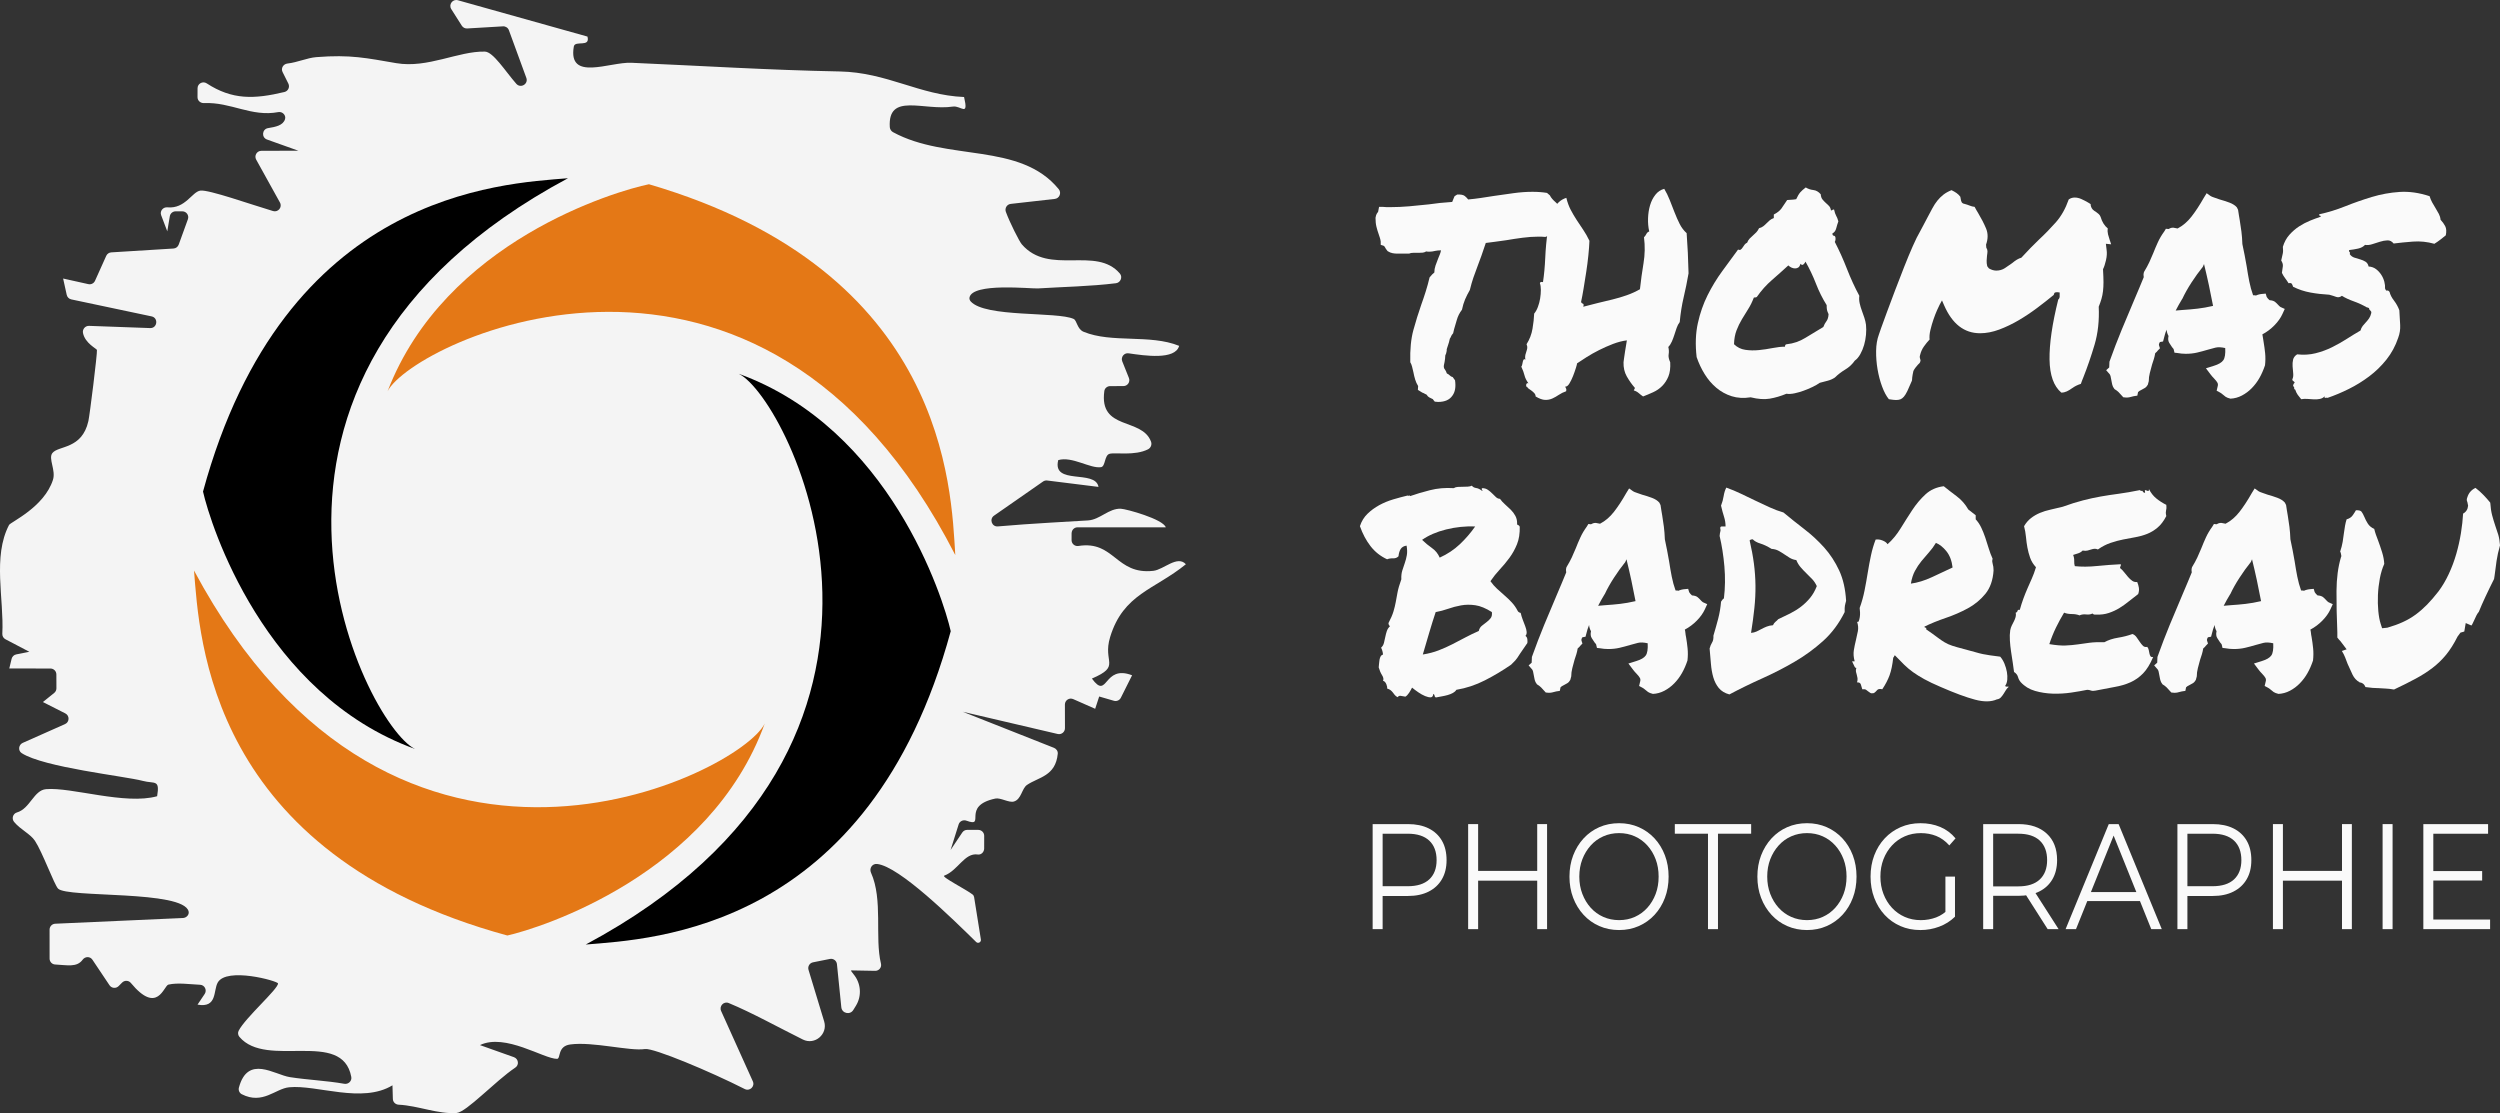
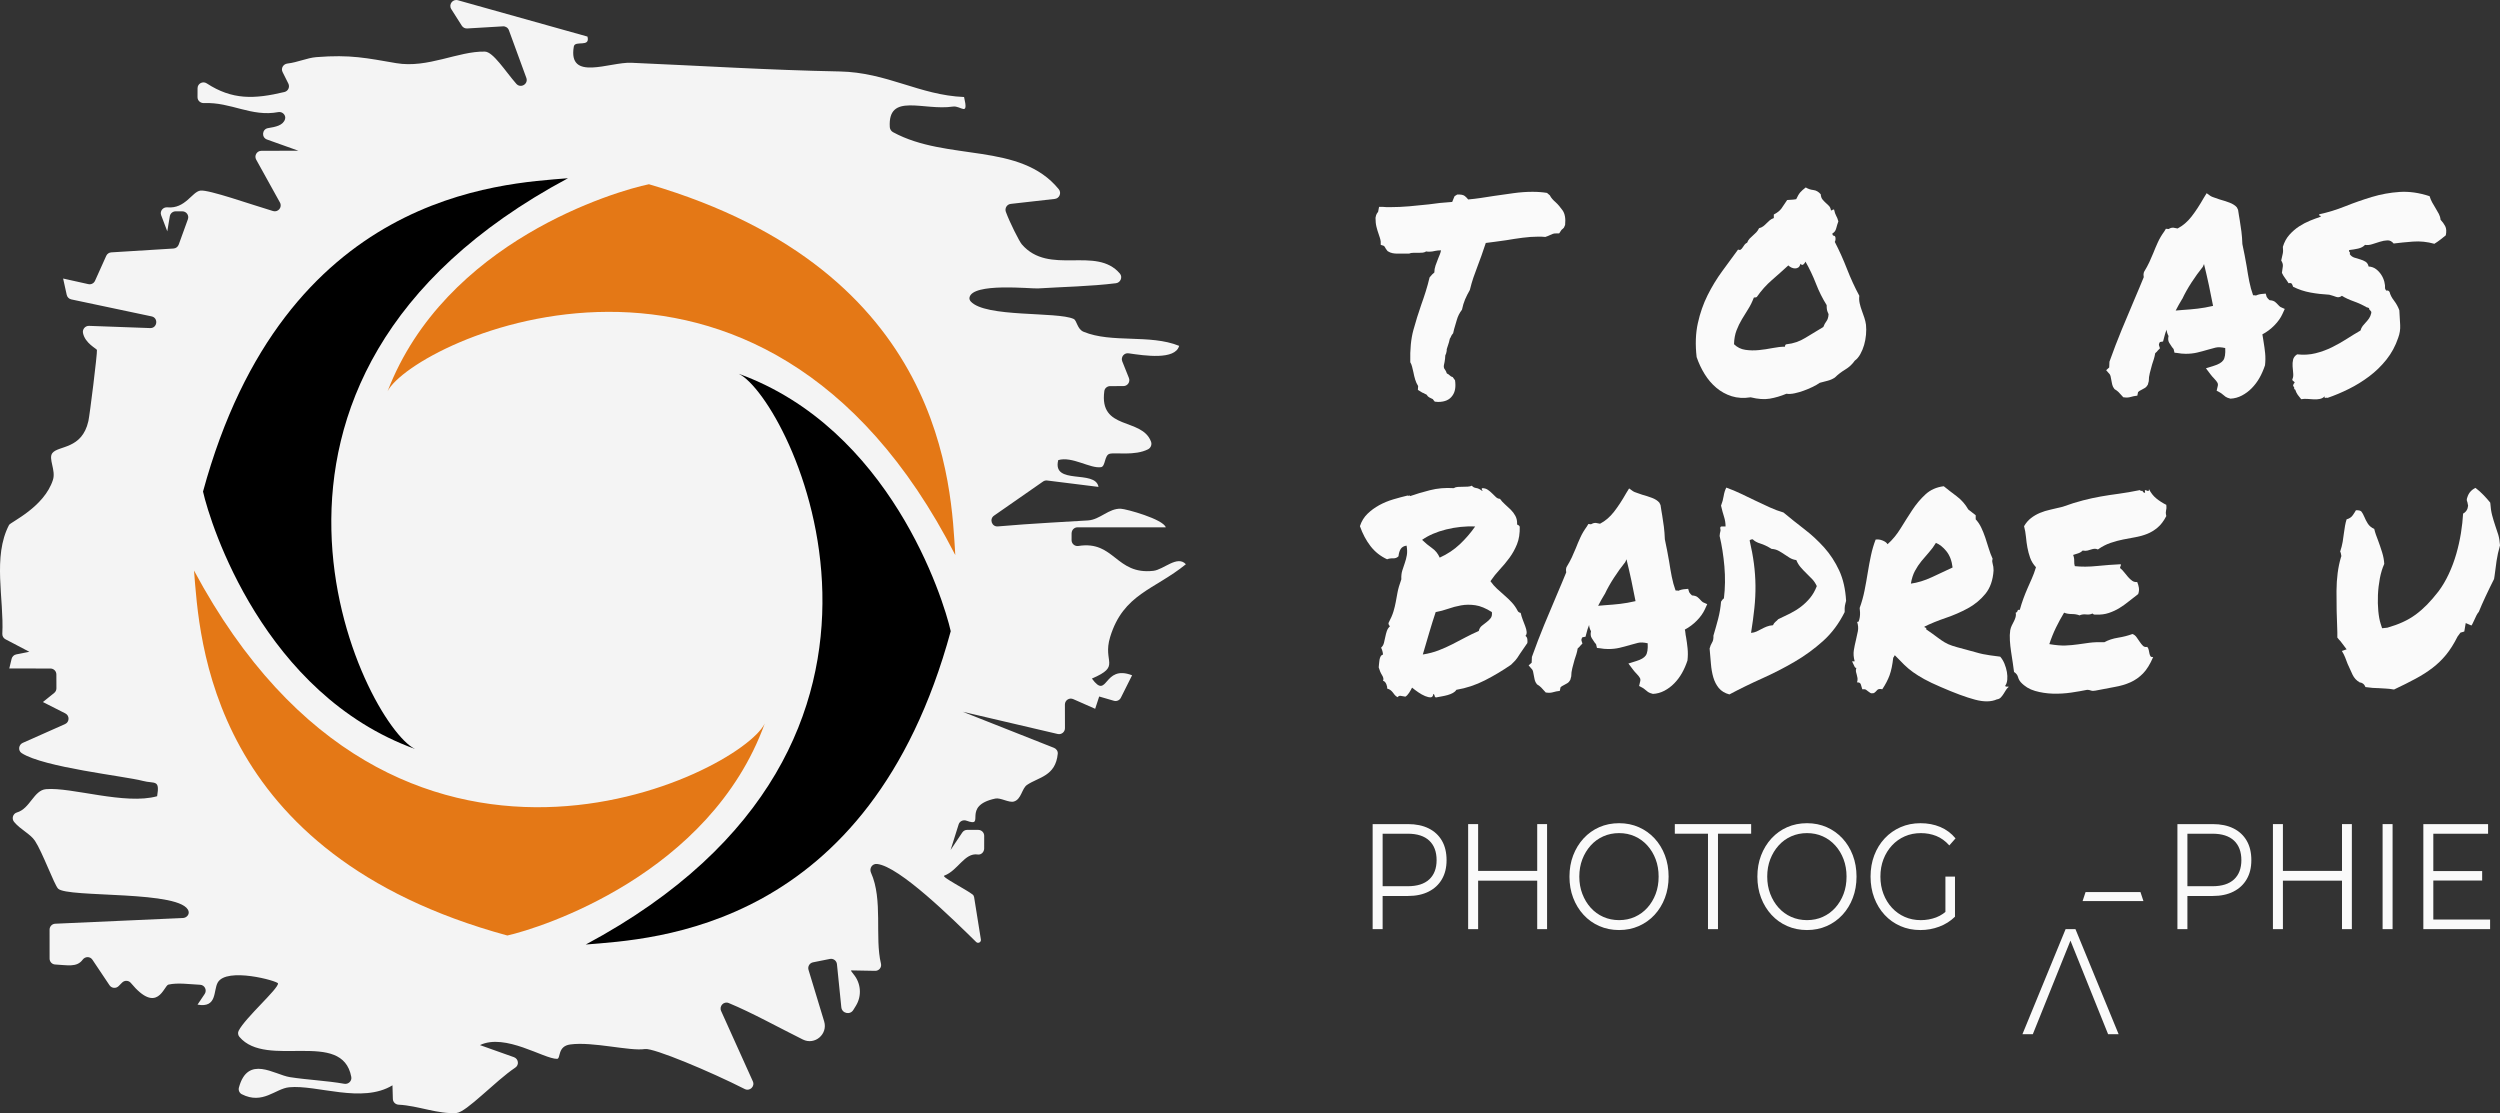
<svg xmlns="http://www.w3.org/2000/svg" id="Calque_1" data-name="Calque 1" viewBox="0 0 2786.37 1240.64">
  <rect x="0" y="0" width="2786.37" height="1240.64" fill="#333333" stroke="none" />
  <defs>
    <style>
      .cls-1 {
        fill: #fafafa;
      }

      .cls-2 {
        fill: #e47816;
      }

      .cls-3 {
        fill: #f4f4f4;
      }
    </style>
  </defs>
  <g>
    <path class="cls-3" d="M1194.34,594.28l-.02,7.75c0,4.03,3.62,7.11,7.6,6.48,40.28-6.4,41.63,32.48,83.6,27.7,11.49-1.31,26.71-17.74,36.2-7.33-35.01,28.51-69.63,32.84-84.4,81.08-8.78,28.67,12.86,32.08-20.34,46.34,18.12,24.8,12.29-16.18,44.79-3.66l-12.53,25.04c-1.42,2.85-4.68,4.27-7.74,3.38l-16.4-4.77-4.47,13.71-24.49-10.8c-4.36-1.93-9.27,1.28-9.25,6.05l.06,26.39c0,4.25-3.95,7.4-8.1,6.43l-105.89-24.79,101.79,40.25c2.64,1.05,4.45,3.7,4.18,6.53-2.41,25.21-21.41,26.01-34.27,34.78-5.86,4-6.24,16.07-14.63,18.5-5.53,1.61-14.88-4.53-20.67-3.3-38.61,8.21-9.7,32.93-32.21,24.66-3.57-1.31-7.56.52-8.7,4.15l-8.96,28.49,13.02-19.48c1.23-1.84,3.29-2.94,5.5-2.93l12.35.04c3.64.01,6.58,2.97,6.57,6.61l-.03,14.15c0,3.84-3.28,7.23-7.07,6.66-14.9-2.23-21.98,17.8-37.46,23.59-3.46,1.29,24.65,15.5,31.62,20.99.97.76,1.53,1.85,1.72,3.06l7.53,47.12c.48,2.99-3.11,4.88-5.27,2.76-25.95-25.46-85.66-84.38-110.48-86.97-5.33-.56-8.93,4.85-6.73,9.73,13.59,30.15,3.98,72.22,11.11,101.34,1.02,4.17-2.19,8.12-6.49,8.04l-26.56-.49c-.87-.02.38,1.76,2.51,4.31,8.3,9.96,9.41,24.1,2.6,35.13l-2.91,4.71c-3.63,5.87-12.65,3.8-13.34-3.07l-4.87-48.05c-.39-3.87-4.04-6.56-7.85-5.8l-18.82,3.77c-3.82.76-6.15,4.65-5.02,8.38l17.44,57.47c4.31,14.2-10.41,26.8-23.71,20.21-27.11-13.44-57.01-30.1-82.69-40.69-5.5-2.27-10.89,3.46-8.44,8.88l35.35,78.4c2.57,5.7-3.46,11.4-9.03,8.57-37.91-19.27-101.72-46.03-111.16-44.57-16.99,2.63-58.05-8.54-83.36-5.1-14.55,1.98-10.36,16-14.67,16.03-14.75.11-57.74-28.88-85.92-15.33l37.88,13.47c5.07,1.8,6.03,8.6,1.56,11.59-22.43,15.01-54.45,49.76-65.54,50.6-20.46,1.54-42.9-8.18-64.45-9.22-3.53-.17-6.41-2.83-6.52-6.37l-.45-15.24c-33.9,20.67-84.21-.83-115.14,2.18-15.4,1.5-29.44,19.66-52.82,7.74-2.62-1.33-3.96-4.49-3.2-7.32,9.88-36.98,39.5-14.44,56.8-11.73,20.02,3.13,40.63,3.89,60.69,7.42,4.55.8,8.63-3.11,7.78-7.65-10.01-53.76-94.34-8.59-124.71-44.67-1.57-1.86-1.95-4.57-.85-6.74,7.31-14.51,44.34-46.77,43.88-52.79-.21-2.75-57.23-18.51-67.16-1.01-5.11,9.01-.34,28.62-22.53,24.63l7.97-11.88c2.84-4.24.01-10.02-5.08-10.25-12.05-.55-24.86-2.56-35.36-.18-5.19,1.18-12,34.22-41.89-1.89-2.45-2.96-6.97-3.1-9.68-.38l-3.93,3.95c-2.94,2.95-7.84,2.47-10.15-.99l-19.04-28.45c-2.58-3.86-8.12-3.76-10.86-.02-6.5,8.86-16.96,6.05-30.71,5.36-3.47-.17-6.16-3.1-6.16-6.57l-.02-32.28c0-3.53,2.77-6.43,6.3-6.59l142.38-6.37c3.81-.17,7.18-3.62,6.29-7.33-5.77-24.07-135.52-14.79-145.53-25.47-4.3-4.59-17.46-40.73-25.72-53.21-5.2-7.85-16.17-12.48-23.26-21.1-2.97-3.61-1.37-9.21,3.12-10.52,14.76-4.28,18.74-24.77,32.47-25.98,28.17-2.48,88.35,17.9,123.84,7.87,3.23-19.28-2.8-13.56-16.16-17.13-19.61-5.23-110.2-14.95-134.83-30.92-4.28-2.78-3.47-9.33,1.19-11.4l47.16-20.95c5.08-2.26,5.26-9.39.3-11.91l-24.97-12.66,12.6-10.16c1.56-1.26,2.46-3.16,2.46-5.16l-.06-15.47c-.01-3.63-2.96-6.56-6.58-6.57l-45.9-.06,2.6-10.75c.6-2.5,2.6-4.41,5.12-4.92l14.66-2.92-26.69-13.98c-2.27-1.19-3.58-3.55-3.45-6.11,2.02-38.72-11.01-85.77,7.49-121.25,1.69-3.24,39.08-19.69,48.93-50.26,3.49-10.83-5.45-23.75-.62-29.9,6.73-8.57,32.99-3.91,40.13-35.65,1.46-6.48,10.05-75.25,9.52-79.24-.19-1.41-13.21-7.33-15.54-18.91-.84-4.19,2.48-8.11,6.76-7.96l68.07,2.47c8.06.29,9.5-11.37,1.6-13.04l-89.49-18.93c-2.53-.54-4.52-2.5-5.07-5.03l-4.02-18.23,28.11,6.25c3.05.68,6.16-.88,7.44-3.73l12.49-27.79c1-2.23,3.16-3.73,5.61-3.88l69.37-4.29c2.62-.16,4.9-1.87,5.79-4.34l10.25-28.28c1.56-4.3-1.63-8.84-6.21-8.84h-7.46c-3.22.01-5.96,2.34-6.49,5.51l-2.82,16.78-6.8-17.91c-1.75-4.61,2.02-9.29,6.93-8.83,20.04,1.89,27.44-17.44,36.82-18.66,9.29-1.21,56.51,15.54,80.96,22.81,5.68,1.69,10.54-4.33,7.67-9.51l-26.5-47.84c-2.43-4.39.73-9.77,5.75-9.79l41.26-.12-34.94-12.47c-6.41-2.29-5.57-11.61,1.15-12.71,8.47-1.38,16.7-2.92,18.93-9.94,1.4-4.4-2.92-8.78-7.45-7.92-30.06,5.67-52.74-11.36-82.89-10.04-3.88.17-7.21-2.69-7.19-6.57l.04-10c.02-5.19,5.81-8.27,10.16-5.44,28.53,18.58,52.93,17.74,86.71,9.65,4.1-.98,6.22-5.59,4.33-9.36l-6.44-12.88c-2.11-4.21.77-8.96,5.45-9.49,11.13-1.26,21.91-6.31,32.17-7.13,38.3-3.06,56.33,1.14,89.05,6.71,35.1,5.98,69.11-13.55,98.8-12.87,9.31.21,22.7,21.84,35.02,35.86,4.84,5.51,13.7.29,11.18-6.59l-19.43-53.11c-1-2.73-3.68-4.49-6.58-4.32l-39.93,2.37c-2.39.14-4.67-1.03-5.96-3.05l-11.75-18.52c-3.24-5.1,1.53-11.51,7.35-9.88l144.44,40.48c3.42,12.64-13.94,3.74-15.21,11.12-6.76,39.21,39.83,17.04,64.13,18.09,76.92,3.31,152.65,8.14,232.16,9.68,52.94,1.03,88.93,26.46,138.67,28.49,5.33,22.75-3.44,9.3-12.44,10.65-32.71,4.92-72.7-16.04-70.35,22.88.14,2.33,1.57,4.54,3.62,5.65,60.39,32.89,141.53,10.69,184.7,63.57,3.31,4.05.81,10.24-4.39,10.82l-49.12,5.55c-4.27.48-6.92,4.81-5.45,8.85,4.34,11.93,14.99,32.97,17.74,36.17,30.5,35.46,82.8,1.34,109.37,32.66,3.3,3.9.68,10.11-4.39,10.74-28.62,3.53-58.28,4-86.94,5.79-7.84.49-73.36-6.73-76.33,10.25-.26,1.48.34,3.05,1.33,4.17,16.08,18.26,96.46,11.18,114.76,19.58,3.72,1.71,3.87,11.34,11.11,14.33,31.36,12.96,73.99,2.46,106.5,15.68-4.42,16.06-38.41,10.93-56.37,8.31-5.01-.73-8.92,4.25-7.04,8.96l7.41,18.52c1.73,4.32-1.44,9.03-6.1,9.04l-14.82.05c-3.19.01-6.04,2.29-6.47,5.45-6.14,44.46,41.76,29.08,52.03,56.41,1.23,3.29-.22,6.96-3.34,8.56-14.72,7.51-36.74,3.28-42.86,5.01-5.9,1.66-4.43,14.11-9.52,14.89-12.02,1.84-32.31-12.45-47.7-7.86-7.04,28.49,41.35,10,44.89,29.86l-57.22-7.13c-1.61-.2-3.25.2-4.58,1.13l-54.66,38.05c-5.54,3.86-2.42,12.59,4.3,11.98,34.53-3.13,88.49-5.85,100.62-6.68,13.27-.91,23.06-13.63,36.48-13.02,5.99.27,46.99,11.52,50.04,20.71h-98.34c-3.64,0-6.59,2.94-6.59,6.58Z" />
    <g>
      <path class="cls-2" d="M723.27,205.34c-36.89,7.57-227,63.37-291.32,230.79,28.27-55.8,416.17-241.19,632.77,182.55-4.73-74.72-9.74-316.25-341.45-413.33Z" />
      <path d="M226.27,547.87c8.27,36.74,67.67,225.76,236.28,286.89-56.33-27.21-249.05-411.52,170.5-636.12-74.62,6.15-316.01,15.75-406.78,349.24Z" />
      <path class="cls-2" d="M565.46,1042.67c36.74-8.27,225.76-67.67,286.89-236.28-27.21,56.33-411.52,249.05-636.12-170.5,6.15,74.62,15.75,316.01,349.24,406.78Z" />
      <path d="M1059.64,703.49c-8.27-36.74-67.67-225.76-236.28-286.89,56.33,27.21,249.05,411.52-170.5,636.12,74.62-6.15,316.01-15.75,406.78-349.24Z" />
    </g>
  </g>
  <g>
    <g>
      <path class="cls-1" d="M1538.91,269.59c-.18-1.62-.49-3.1-.93-4.43-.45-1.31-.94-2.78-1.46-4.41-.89-2.45-1.68-5.08-2.39-7.94-.71-2.84-1.06-6.19-1.06-10.06.35-2.02.8-3.51,1.32-4.41.53-.92,1.07-1.69,1.59-2.29l1.06-5.49h3.99c1.41.2,2.87.31,4.38.31h4.38c6.72,0,13.63-.31,20.71-.92,7.08-.61,14.34-1.33,21.77-2.14,8.13-1.22,16.9-2.13,26.28-2.74.89-2.24,1.46-3.67,1.73-4.27.26-.61.57-1.33.93-2.14l2.92-1.83c4.07-.19,6.9.36,8.49,1.67,1.59,1.33,2.83,2.59,3.72,3.82,4.6-.41,9.3-.96,14.07-1.67,4.78-.71,9.74-1.47,14.87-2.29,7.07-1.02,14.24-2.02,21.5-3.04,7.26-1.02,14.34-1.53,21.24-1.53,3.01,0,5.84.1,8.5.31,2.66.2,5.22.51,7.7.92l3.19,2.74c.7,1.43,1.59,2.75,2.66,3.96,1.06,1.22,2.3,2.45,3.72,3.67,2.66,2.43,5.27,5.49,7.83,9.14,2.56,3.66,3.49,9.04,2.79,16.16l-1.33,3.04c-.71.82-1.59,1.63-2.66,2.45l-2.66,3.96h-2.92c-1.77,0-3.1.15-3.98.45-.89.31-1.95.77-3.19,1.38-.71.41-1.51.76-2.39,1.06s-1.86.66-2.92,1.06c-1.95-.2-3.45-.31-4.51-.31h-3.72c-5.31,0-11.07.41-17.26,1.22-6.2.82-12.21,1.73-18.05,2.74-4.25.61-8.32,1.18-12.21,1.69s-7.43.96-10.62,1.37c-1.77,5.29-3.36,9.96-4.78,14.02-1.42,4.08-2.92,8.14-4.51,12.2-1.59,4.06-3.1,8.18-4.51,12.35-1.42,4.16-2.75,8.8-3.99,13.88-2.12,3.66-3.89,7.16-5.31,10.51-1.42,3.36-2.57,7.16-3.45,11.45-2.66,3.45-4.56,7.21-5.71,11.27-1.15,4.08-2.17,7.53-3.05,10.37l-1.07,4.59c-1.24,1.41-1.99,2.53-2.25,3.35-.26.82-.75,1.73-1.46,2.74-.53,2.65-1.24,5.18-2.12,7.63-.36,1.02-.71,2.08-1.06,3.2-.36,1.12-.45,1.98-.27,2.59-.35,2.24-.89,3.96-1.59,5.18,0,1.22-.09,2.43-.27,3.66-.18,1.22-.36,2.45-.53,3.66-.36,1.43-.62,2.71-.8,3.82-.18,1.12-.09,2.18.26,3.2.53.82,1.06,1.63,1.59,2.45.53.8.97,1.82,1.32,3.04.36.41.8.71,1.33.92.53.2.97.51,1.32.92,1.42,1.41,2.74,2.23,3.99,2.43l2.66,3.66c1.06,7.32.09,13.02-2.92,17.08-3.19,4.67-8.5,7.02-15.93,7.02l-3.72-.31c-1.24-1.43-1.95-2.34-2.12-2.75-1.59-.82-2.92-1.47-3.98-1.98-1.07-.51-2.04-1.47-2.92-2.9-.36-.41-.8-.66-1.32-.76-.53-.1-.98-.35-1.33-.76-1.77-.61-3.18-1.33-4.25-2.14l-2.92-1.83c.18-2.02.26-3.45.26-4.27-1.42-2.23-2.52-4.67-3.31-7.31-.8-2.65-1.46-5.39-1.99-8.24-.53-2.23-1.02-4.27-1.46-6.1-.45-1.82-1.11-3.45-1.99-4.88-.36-14.23.8-26.17,3.45-35.82,2.66-9.65,5.57-19.06,8.76-28.21,1.77-4.88,3.45-9.86,5.05-14.96,1.59-5.07,3.01-10.25,4.25-15.55l2.92-3.35c1.24-1.22,2.03-1.92,2.39-2.13,0-2.65.44-5.24,1.32-7.78.89-2.55,1.86-5.14,2.92-7.78.7-1.63,1.37-3.26,1.99-4.89.62-1.62,1.02-3.04,1.19-4.27-1.24,0-2.35.06-3.32.16-.97.1-1.99.25-3.05.45-2.3.61-4.51.92-6.63.92-1.59,0-2.75-.1-3.45-.31-1.42.82-2.75,1.27-3.99,1.37-1.24.12-2.48.16-3.72.16h-6.37c-2.13,0-3.81.31-5.05.92h-13.54c-1.42,0-3.01-.16-4.78-.47-1.78-.31-3.63-1.06-5.58-2.29l-1.86-2.43c-1.06-2.24-2.03-3.47-2.92-3.67l-2.92-.92v-3.35Z" />
-       <path class="cls-1" d="M1702.19,431.22c-.53.2-.89,0-1.06-.61-.18-.61-.22-1.22-.13-1.83.09-.6.35-1.11.8-1.51.44-.41,1.02-.41,1.73,0-2.3-3.25-3.76-6.2-4.38-8.85-.62-2.64-1.81-5.88-3.58-9.76.53-.61.89-1.47,1.06-2.59.18-1.11.4-2.18.67-3.2.26-1,.62-1.78,1.06-2.29.44-.5,1.02-.35,1.73.47-.36-2.24-.36-4.06,0-5.49.35-1.43.75-2.75,1.19-3.96.44-1.22.75-2.45.93-3.67.18-1.21-.09-2.64-.79-4.27,3.36-5.29,5.57-11.02,6.63-17.23,1.06-6.2,1.68-11.84,1.86-16.92,1.59-1.83,2.96-4.27,4.12-7.32,1.15-3.04,1.99-6.2,2.52-9.45.53-3.25.8-6.45.8-9.61s-.36-5.64-1.07-7.47c.18-.8.58-1.27,1.2-1.37.62-.1,1.37-.04,2.25.15,1.24-8.13,2.08-17.17,2.52-27.13.44-9.96,1.33-19.57,2.66-28.82,1.33-9.25,3.5-17.39,6.5-24.41,3.01-7,7.79-11.53,14.34-13.56,1.24,5.08,2.88,9.55,4.91,13.41,2.03,3.86,4.25,7.63,6.63,11.29,2.39,3.66,4.82,7.31,7.31,10.98,2.47,3.66,4.78,7.72,6.9,12.19-.18,4.69-.57,10.06-1.19,16.16-.62,6.1-1.42,12.3-2.39,18.61-.97,6.31-1.95,12.39-2.92,18.29-.97,5.9-1.9,10.88-2.79,14.94.18,1.02.8,1.67,1.86,1.98s1.24,1.49.53,3.51c5.13-1.41,10.49-2.8,16.06-4.12,5.57-1.31,11.06-2.64,16.46-3.96,5.4-1.31,10.71-2.9,15.93-4.72,5.22-1.83,10.13-4.06,14.74-6.71,1.06-9.76,2.39-19.41,3.98-28.96,1.59-9.57,1.77-19.22.53-28.98,1.06-1.02,1.95-2.23,2.66-3.66.7-1.43,1.76-2.34,3.19-2.75-1.07-4.67-1.51-9.6-1.33-14.78.18-5.18.93-10.02,2.26-14.49,1.32-4.47,3.31-8.39,5.97-11.74,2.66-3.36,5.93-5.53,9.82-6.55,2.3,3.86,4.34,8.02,6.11,12.49,1.77,4.47,3.54,9,5.31,13.57,1.77,4.57,3.67,8.9,5.71,12.96,2.03,4.06,4.64,7.53,7.83,10.37.53,7.12.97,14.39,1.33,21.8.35,7.43.62,15.1.8,23.02-1.59,9.16-3.41,18.06-5.44,26.69-2.04,8.64-3.5,17.84-4.38,27.6-1.42,1.83-2.57,4.02-3.45,6.55-.89,2.55-1.73,5.08-2.52,7.63-.8,2.53-1.73,5.02-2.79,7.47-1.06,2.43-2.39,4.47-3.99,6.1.71,2.84.84,5.53.4,8.08-.45,2.53.13,5.53,1.73,8.98.35,6.31-.31,11.55-1.99,15.71-1.69,4.16-3.99,7.72-6.9,10.67-2.92,2.94-6.29,5.29-10.09,7-3.8,1.73-7.56,3.31-11.28,4.73-1.77-1.22-3.41-2.49-4.91-3.82-1.51-1.31-3.32-2.29-5.44-2.9l1.33-2.74c-3.55-4.06-6.6-8.39-9.16-12.96-2.57-4.57-3.76-9.81-3.58-15.71,0-.19.18-1.57.53-4.11.35-2.55.75-5.24,1.19-8.08.44-2.85.89-5.55,1.33-8.08.44-2.55.66-3.92.66-4.12-4.95.61-10.09,1.94-15.4,3.96-5.31,2.04-10.49,4.32-15.53,6.86-5.05,2.55-9.74,5.18-14.07,7.94-4.34,2.74-7.83,5.02-10.49,6.86,0,.61-.45,2.34-1.33,5.18-.89,2.85-1.95,5.85-3.18,9-1.24,3.15-2.62,5.94-4.12,8.39-1.51,2.43-3.05,3.55-4.64,3.35.35,1.02.7,1.78,1.06,2.29.35.51.35,1.49,0,2.9-3.01,1.02-5.71,2.34-8.1,3.96-2.39,1.63-4.83,3-7.3,4.12-2.48,1.12-5.18,1.63-8.1,1.53-2.92-.1-6.42-1.38-10.49-3.82,0-1.43-.53-2.69-1.59-3.82-1.06-1.11-2.17-2.08-3.32-2.9-1.15-.8-2.17-1.51-3.05-2.13-.89-.61-1.33-1.22-1.33-1.83Z" />
      <path class="cls-1" d="M1951.24,442.81c-7.79,1.22-14.87.8-21.24-1.22-6.37-2.02-12.08-5.18-17.12-9.45-5.05-4.27-9.38-9.35-13.01-15.25-3.63-5.9-6.6-12.2-8.89-18.92-1.59-13.82-1.15-26.37,1.33-37.66,2.47-11.29,6.11-21.7,10.88-31.25,4.78-9.55,10.22-18.51,16.33-26.84,6.11-8.33,11.99-16.37,17.66-24.1,1.24.61,2.26.61,3.06,0,.8-.6,1.5-1.41,2.12-2.43.62-1.02,1.33-2.02,2.12-3.04.8-1.02,1.73-1.73,2.79-2.14.7-1.83,1.63-3.35,2.79-4.57,1.15-1.22,2.39-2.39,3.72-3.51,1.32-1.12,2.56-2.29,3.72-3.51,1.15-1.22,2.17-2.74,3.05-4.57,1.77-.41,3.32-1.12,4.65-2.14,1.32-1,2.56-2.13,3.72-3.35,1.15-1.22,2.34-2.33,3.58-3.35,1.24-1.02,2.74-1.83,4.51-2.45v-3.96c3.89-2.02,6.72-4.27,8.5-6.71,1.76-2.43,3.89-5.59,6.37-9.45,1.95-.2,3.49-.31,4.64-.31s2.96-.2,5.44-.61c1.59-3.45,3.09-5.99,4.51-7.62,1.42-1.63,3.45-3.45,6.11-5.49,2.66,1.63,5.49,2.59,8.5,2.9,3.01.31,5.75,1.88,8.23,4.72.18,2.45.8,4.32,1.86,5.65,1.06,1.33,2.21,2.53,3.45,3.66,1.24,1.12,2.47,2.29,3.72,3.51,1.24,1.22,2.03,2.94,2.39,5.18.89,0,1.46-.2,1.73-.61.26-.41.83-.51,1.73-.31.35,1.63.7,2.96,1.06,3.96.35,1.02.75,1.94,1.19,2.75.44.82.89,1.73,1.33,2.74.44,1.02.83,2.24,1.19,3.67-.89,2.43-1.68,5.02-2.39,7.78-.71,2.74-2.12,4.62-4.24,5.64,0,1.63.53,2.49,1.59,2.59,1.07.1,1.68.86,1.86,2.29.18,1.83-.09,3.35-.79,4.57,4.95,9.55,9.47,19.57,13.54,30.04,4.07,10.47,8.67,20.49,13.8,30.04-.36,2.84-.22,5.64.4,8.37.62,2.75,1.41,5.45,2.39,8.08.97,2.65,1.9,5.3,2.79,7.94.88,2.64,1.5,5.29,1.86,7.92.35,3.47.35,7.16,0,11.14-.36,3.96-1.07,7.78-2.13,11.43-1.06,3.66-2.48,7.06-4.24,10.22-1.78,3.15-3.81,5.53-6.11,7.16-2.84,4.06-6.38,7.37-10.62,9.9-4.25,2.55-8.15,5.55-11.68,9-2.49,1.63-5.14,2.8-7.97,3.51-2.84.71-5.76,1.47-8.76,2.29-2.3,1.63-5.05,3.2-8.24,4.72-3.18,1.53-6.46,2.9-9.82,4.12-3.36,1.22-6.73,2.18-10.09,2.9-3.36.71-6.37.87-9.03.47-6.37,2.64-12.57,4.46-18.59,5.48-6.02,1.02-13.1.51-21.24-1.51ZM1954.69,331.8c-1.77,4.67-3.85,8.9-6.24,12.65-2.39,3.77-4.74,7.57-7.04,11.45-2.3,3.86-4.29,7.98-5.98,12.35-1.68,4.37-2.61,9.49-2.79,15.39,3.54,3.47,7.74,5.55,12.61,6.25,4.87.73,9.87.82,15,.31,5.13-.5,10.26-1.27,15.4-2.29,5.13-1,9.73-1.51,13.8-1.51,0-1.83.7-2.75,2.12-2.75,7.44-.8,14.34-3.2,20.71-7.16,6.37-3.96,13.01-7.98,19.91-12.04.89-2.45,2.03-4.57,3.45-6.41,1.41-1.83,2.21-4.47,2.39-7.92-.89-1.83-1.46-3.36-1.73-4.59-.26-1.21-.4-3.04-.4-5.48-4.6-7.32-8.59-15.3-11.94-23.94-3.36-8.65-7.26-16.82-11.68-24.55-.36,1.02-1.06,2.04-2.13,3.04-1.06,1.02-2.22.82-3.45-.61-.53,2.04-1.32,3.41-2.39,4.12s-2.26,1.06-3.58,1.06-2.66-.31-3.99-.9c-1.32-.61-2.52-1.43-3.58-2.45-6.2,5.69-12.35,11.18-18.45,16.47-6.1,5.29-11.64,11.49-16.59,18.6-.89.61-1.42.82-1.59.61s-.8-.1-1.86.31Z" />
-       <path class="cls-1" d="M2113.46,445.85c-1.77,0-4.51-.31-8.23-.92-2.84-3.45-5.36-8.17-7.57-14.17-2.22-6-3.89-12.41-5.05-19.22-1.15-6.8-1.68-13.62-1.59-20.43.09-6.8,1.1-12.86,3.05-18.14,0-.2.84-2.64,2.52-7.31,1.68-4.67,3.85-10.63,6.5-17.84,2.66-7.22,5.66-15.26,9.03-24.1s6.73-17.53,10.09-26.07c3.36-8.55,6.59-16.32,9.69-23.33,3.09-7.02,5.79-12.45,8.1-16.32,1.59-2.84,3.05-5.58,4.38-8.23,1.32-2.64,2.6-5.08,3.85-7.32,1.95-3.66,3.76-7.06,5.44-10.21,1.68-3.15,3.54-6,5.57-8.55,2.03-2.53,4.29-4.76,6.77-6.7,2.48-1.94,5.49-3.61,9.03-5.04,2.13,1.02,3.99,2.1,5.58,3.2,1.59,1.12,3.01,2.49,4.24,4.12l.8,4.27c.35,1.43.93,2.39,1.73,2.9.8.51,1.46.76,1.99.76,2.3.61,4.29,1.28,5.98,1.98,1.68.71,3.5,1.18,5.44,1.38.71,1.21,1.37,2.43,1.99,3.66.62,1.22,1.29,2.34,2,3.35,3.53,5.9,6.46,11.59,8.76,17.08,2.3,5.49,2.3,11.49,0,18l.26,3.35c.89,1.43,1.32,2.74,1.32,3.96s-.18,2.96-.53,5.18c-.18,1.63-.31,3.41-.4,5.34-.09,1.92.13,4,.67,6.25l1.86,2.43c2.83,1.63,5.57,2.45,8.23,2.45,3.54,0,6.73-.92,9.56-2.75,2.83-1.82,5.49-3.66,7.97-5.48,1.95-1.63,3.76-2.96,5.44-3.98,1.68-1,3.32-1.72,4.91-2.13,3.72-4.06,7.12-7.67,10.22-10.83,3.09-3.15,6.33-6.35,9.69-9.6,6.37-5.9,12.57-12.25,18.59-19.06,6.01-6.82,10.8-15.3,14.34-25.47,1.95-1.41,4.16-2.13,6.64-2.13s4.95.55,7.43,1.67c2.48,1.12,4.95,2.39,7.43,3.82.53.41,1.02.71,1.46.9.44.2.93.51,1.46.92,0,2.24.8,4.27,2.39,6.1.89.82,1.51,1.33,1.86,1.53.35.2.7.41,1.06.61,1.41,1.02,2.6,1.92,3.58,2.74.97.82,1.73,1.94,2.25,3.35,1.59,5.49,4.25,9.77,7.97,12.81-.36,2.24-.26,4.43.27,6.55.53,2.14,1.15,4.22,1.86,6.26.35.8.62,1.57.8,2.29.17.71.44,1.57.79,2.59l-5.84-.61.8,6.7c.53,3.47.31,7.32-.67,11.59-.97,4.27-2.08,7.63-3.32,10.06.35,6.1.53,10.94.53,14.49s-.18,6.86-.53,9.92c-.36,3.04-.93,5.94-1.73,8.68-.8,2.75-1.81,5.65-3.05,8.69.7,15.45-.84,29.59-4.64,42.39-3.81,12.81-7.93,24.8-12.35,35.98-.53,1.43-1.06,2.75-1.59,3.96-.53,1.22-.97,2.45-1.32,3.67-1.95.61-3.72,1.33-5.31,2.13-1.59.82-3.1,1.73-4.52,2.75-1.95,1.43-3.89,2.59-5.84,3.51-1.95.9-3.99,1.37-6.11,1.37-8.5-7.12-12.87-19.41-13.14-36.9-.26-17.49,2.96-39.74,9.69-66.78,1.24-1.02,1.77-2.55,1.59-4.57v-3.36l-2.66-.31c-.89,0-1.68.12-2.39.31-.71.2-1.24,1.12-1.59,2.75-5.66,4.67-11.81,9.51-18.45,14.47-6.64,4.99-13.5,9.57-20.58,13.73-7.09,4.16-14.3,7.62-21.64,10.37-7.34,2.74-14.47,4.12-21.37,4.12-17.7,0-31.06-10.37-40.09-31.12l-2.39-5.48-2.66,4.88c-.53,1.02-1.46,3-2.79,5.94-1.32,2.96-2.66,6.35-3.98,10.22-1.33,3.86-2.49,7.82-3.45,11.88-.98,4.08-1.29,7.63-.93,10.67-2.13,2.24-4.21,4.78-6.24,7.63-2.04,2.84-3.5,6.1-4.38,9.76-.36,1.02-.45,1.98-.27,2.9s.45,1.88.8,2.9c-.18,1.43-.53,2.43-1.06,3.04-.53.61-1.15,1.22-1.86,1.83-.89,1.02-1.77,2.08-2.66,3.2-.89,1.12-1.68,2.39-2.39,3.8-.35,1.22-.62,2.5-.79,3.82-.18,1.33-.36,2.49-.53,3.51,0,2.24-.26,3.76-.8,4.57-1.77,4.27-3.32,7.78-4.64,10.53-1.33,2.74-2.62,4.82-3.85,6.25-1.24,1.41-2.52,2.39-3.85,2.9-1.32.51-2.88.76-4.64.76Z" />
      <path class="cls-1" d="M2347.37,412.62l3.45-3.06.26-6.41c4.43-12.39,8.98-24.29,13.68-35.68,4.69-11.37,9.6-23.07,14.73-35.07,1.59-3.86,3.23-7.72,4.91-11.59,1.68-3.86,3.32-7.82,4.91-11.88-.18-.82-.26-1.69-.26-2.59s.18-2,.53-3.2c2.47-4.06,4.47-7.73,5.97-10.98,1.51-3.25,2.96-6.61,4.38-10.06,1.59-4.06,3.32-8.14,5.18-12.2,1.86-4.06,4.21-8.02,7.04-11.9l1.86-3.04,2.92.31c.7-.41,1.46-.76,2.25-1.06.8-.31,1.81-.47,3.06-.47l4.78.92c5.84-3.04,11.02-7.47,15.53-13.27,4.51-5.8,9.07-12.76,13.68-20.88l3.18-5.18,4.25,3.04c.89.61,2.3,1.22,4.25,1.83,1.95.61,3.98,1.33,6.11,2.13,3.72,1.02,7.34,2.18,10.88,3.51,3.54,1.33,6.28,3.1,8.23,5.34l1.33,2.74c.35,2.24.67,4.27.93,6.1.26,1.82.57,3.66.93,5.49.7,4.27,1.32,8.49,1.86,12.65.53,4.16.89,8.8,1.06,13.88.89,4.06,1.73,8.18,2.52,12.35.8,4.16,1.55,8.29,2.26,12.35.88,5.9,1.86,11.53,2.92,16.92,1.06,5.39,2.47,10.53,4.25,15.41,1.76,0,2.82.1,3.18.31,2.13-1.02,4.6-1.63,7.44-1.83l3.45-.31,1.07,3.66c.35.61.8,1.22,1.32,1.83.53.61,1.15,1.22,1.86,1.83,2.83.2,4.91.86,6.24,1.98,1.33,1.12,2.44,2.18,3.32,3.2.35.41.8.86,1.33,1.37.53.51.97.86,1.32,1.06l4.78,2.14-2.66,5.8c-1.95,4.27-4.91,8.43-8.89,12.49-3.98,4.08-8.45,7.43-13.41,10.06.35,1.43.57,2.75.67,3.98.09,1.21.31,2.64.67,4.27.7,4.06,1.28,8.29,1.73,12.65.44,4.37.4,8.9-.13,13.57-1.78,5.29-3.85,10-6.24,14.17-2.39,4.18-5.23,7.94-8.5,11.29-3.28,3.36-6.95,6.1-11.02,8.24-4.07,2.13-8.32,3.29-12.75,3.49-2.48-.6-4.29-1.31-5.44-2.13-1.15-.82-2.17-1.63-3.05-2.45-1.42-1.21-2.57-2.02-3.45-2.43l-3.45-1.83,1.06-4.57c.53-1.63.48-3.04-.13-4.27-.62-1.22-1.9-2.84-3.85-4.88-.71-.61-1.33-1.27-1.86-1.98-.53-.71-1.15-1.47-1.86-2.29l-5.31-7.02,8.76-2.74c5.31-1.63,8.85-3.71,10.62-6.26,1.77-2.53,2.48-7.06,2.13-13.57-4.43-1-8.06-1.16-10.89-.45-2.83.71-5.66,1.47-8.49,2.29-4.07,1.22-8.06,2.29-11.95,3.2-3.89.92-8.14,1.37-12.74,1.37-3.01,0-6.2-.31-9.56-.92l-2.92-.31-.8-3.35c0-.41-.23-.86-.67-1.37s-.84-.96-1.19-1.37c-.89-1.22-1.95-2.85-3.19-4.89-1.24-2.02-1.5-4.57-.79-7.62-1.24-2.24-1.95-4.57-2.13-7.02-.71,1.63-1.29,3.2-1.73,4.73-.45,1.53-.84,3-1.19,4.43l-1.06,3.96-3.45.61c-.36.41-.67,1.02-.93,1.82-.27.82-.31,1.43-.13,1.83l1.06,3.35-2.66,2.75c-.36.61-.8,1.12-1.33,1.51-.53.42-.97.82-1.32,1.22-.36,2.24-.84,4.38-1.46,6.41-.62,2.04-1.29,4.06-1.99,6.1-.89,3.25-1.73,6.41-2.52,9.45-.8,3.04-1.19,6.1-1.19,9.14l-1.06,3.96c-.89,1.63-2,2.85-3.32,3.67-1.33.82-2.62,1.51-3.85,2.13-1.77.82-3.01,1.63-3.72,2.45l-.8,3.96-3.98.61c-2.3.61-3.94,1.02-4.91,1.22s-2.08.31-3.31.31l-3.45-.31c-2.13-2.45-3.85-4.32-5.18-5.65-1.33-1.31-2.88-2.48-4.64-3.49l-1.59-2.45c-.71-1.63-1.15-3.1-1.33-4.43-.17-1.31-.44-2.69-.79-4.11-.36-2.65-.89-4.47-1.59-5.49l-3.99-4.57ZM2432.07,333.33c-2.49,4.06-4.87,8.33-7.17,12.8,1.24-.19,2.44-.31,3.59-.31s2.34-.09,3.58-.31c6.19-.39,11.94-.9,17.25-1.51,5.31-.61,11.06-1.63,17.25-3.06-1.42-7.51-2.96-15.19-4.64-23.02-1.68-7.82-3.5-15.7-5.44-23.63l-1.32,3.06c-4.43,5.49-8.67,11.39-12.75,17.68-4.07,6.31-7.43,12.3-10.09,18l-.26.31Z" />
      <path class="cls-1" d="M2543.31,304.05c.53-3.04.89-5.53,1.06-7.47.18-1.92-.45-4-1.86-6.25.7-3.25,1.28-5.8,1.73-7.62.44-1.83.48-4.37.13-7.63,1.59-5.29,4.02-9.76,7.3-13.41,3.28-3.67,6.86-6.76,10.75-9.31,3.89-2.53,7.97-4.67,12.21-6.41,4.25-1.72,8.23-3.2,11.95-4.41,0-.82-.36-1.22-1.07-1.22s-.89-.51-.53-1.53c9.56-2.02,19.16-4.98,28.8-8.84,9.65-3.86,19.51-7.32,29.61-10.37,10.09-3.06,20.44-4.94,31.06-5.65,10.61-.7,21.77.87,33.45,4.73.71,2.43,1.68,4.78,2.92,7.02,1.24,2.23,2.52,4.41,3.85,6.55,1.32,2.13,2.52,4.22,3.58,6.25,1.06,2.04,1.68,4.16,1.86,6.41,2.12,2.24,3.85,4.63,5.18,7.16,1.32,2.55,1.54,5.94.67,10.22-1.95,1.62-3.99,3.25-6.11,4.88-2.13,1.62-4.34,3.15-6.64,4.57-7.97-2.24-15.93-3.06-23.9-2.45-7.97.61-15.13,1.33-21.5,2.14-1.95-2.45-4.25-3.61-6.9-3.51-2.66.1-5.44.61-8.36,1.53-2.92.9-5.8,1.82-8.63,2.74-2.83.92-5.49,1.18-7.97.76-1.95,2.04-4.51,3.41-7.7,4.12-3.19.71-6.55,1.28-10.09,1.67-.18,1.02,0,1.73.53,2.14.53.41.62,1.22.26,2.43,1.24,1.83,2.92,3.1,5.05,3.82,2.12.71,4.29,1.37,6.5,1.98,2.21.61,4.21,1.49,5.98,2.59,1.76,1.12,2.92,2.9,3.45,5.34,3.18.2,5.93,1.16,8.23,2.9,2.3,1.73,4.25,3.82,5.84,6.25,1.59,2.45,2.74,5.04,3.45,7.78.71,2.75.97,5.24.8,7.47.71,2.04,1.46,2.85,2.26,2.45s1.73.1,2.79,1.51c.7,3.06,2.34,6.26,4.91,9.61,2.56,3.35,4.55,6.96,5.97,10.82.35,6.1.67,11.59.93,16.47.27,4.88-.49,9.67-2.25,14.34-3.01,8.94-7.35,16.96-13.01,24.09-5.67,7.12-12.08,13.37-19.25,18.76-7.17,5.39-14.73,10.06-22.7,14.02-7.97,3.96-15.84,7.27-23.63,9.92-.71-.2-1.55-.2-2.52,0-.97.19-1.19-.41-.66-1.83-1.59,1.63-3.41,2.64-5.44,3.04-2.04.41-4.25.57-6.64.47-2.39-.1-4.78-.26-7.17-.47-2.39-.2-4.74-.1-7.04.31-1.42-1.63-2.7-3.25-3.85-4.88-1.15-1.62-2.08-3.55-2.79-5.8-.89-.19-1.29-.86-1.2-1.98.09-1.11-.31-1.67-1.19-1.67,0-.82.09-1.41.26-1.83.18-.39.35-.8.53-1.21.7-.61,1.02-1.08.93-1.38-.09-.29-.36-.6-.8-.9-.45-.31-.89-.67-1.33-1.08-.44-.39-.57-.9-.4-1.51.89-1.83,1.19-4.02.93-6.57-.26-2.53-.49-5.13-.67-7.78-.18-2.64,0-5.13.53-7.47.53-2.33,2.03-4.31,4.51-5.94,7.26.82,14.11.41,20.58-1.22,6.46-1.62,12.57-3.86,18.32-6.7,5.75-2.85,11.24-5.96,16.46-9.31,5.22-3.36,10.31-6.45,15.27-9.31.53-2.02,1.37-3.76,2.52-5.18,1.15-1.41,2.35-2.8,3.58-4.12,1.24-1.31,2.39-2.74,3.45-4.27,1.06-1.51,1.86-3.39,2.39-5.64.18-.82.18-1.43,0-1.83s-.45-.76-.8-1.06c-.36-.31-.71-.66-1.06-1.06-.36-.41-.53-1.02-.53-1.83-.53-.2-1.02-.41-1.46-.61-.45-.2-.85-.31-1.2-.31-4.6-2.64-9.47-4.88-14.6-6.71-5.13-1.82-9.47-3.86-13.01-6.09-2.12,1.62-4.25,2.02-6.37,1.21-2.12-.8-4.69-1.62-7.7-2.43-7.43-.41-14.47-1.22-21.1-2.45-6.64-1.22-13.06-3.35-19.25-6.41-.36-1.21-.8-2.29-1.33-3.19-.53-.92-1.77-1.18-3.72-.77-1.24-2.02-2.52-3.9-3.85-5.64-1.33-1.73-2.52-3.71-3.58-5.96Z" />
    </g>
    <g>
      <path class="cls-1" d="M1545.96,623.34c-7.43-3.45-13.58-8.33-18.44-14.63-4.87-6.29-8.81-13.72-11.83-22.27,1.78-5.48,4.61-10.11,8.5-13.86,3.89-3.77,8.27-6.96,13.14-9.61,4.87-2.64,10.04-4.78,15.53-6.41,5.49-1.62,10.8-3.04,15.93-4.27,1.07.41,1.59.41,1.59,0s.44-.2,1.33.61c6.36-2.24,13.71-4.43,22.03-6.55,8.32-2.14,17.17-2.9,26.55-2.29,1.24-.82,2.75-1.27,4.52-1.38,1.77-.09,3.63-.15,5.57-.15s3.8-.04,5.57-.16c1.77-.09,3.28-.45,4.52-1.06,1.05,1.43,2.65,2.29,4.77,2.59s4.34,1.37,6.64,3.2c.7.2.7-.15,0-1.06-.7-.92-.63-1.57.26-1.98,2.3,0,4.34.61,6.11,1.82,1.76,1.22,3.4,2.59,4.91,4.12s2.92,2.9,4.24,4.12c1.33,1.21,2.79,1.82,4.38,1.82,1.59,2.24,3.49,4.32,5.71,6.26,2.21,1.92,4.33,3.92,6.38,5.94,2.02,2.04,3.72,4.27,5.03,6.71,1.33,2.43,2,5.18,2,8.23-.18,1.22.18,1.94,1.07,2.14.88.2,1.49.82,1.86,1.82.18,7.53-.84,14.04-3.06,19.53-2.21,5.49-5,10.51-8.36,15.09-3.36,4.57-6.94,8.9-10.75,12.96-3.82,4.08-7.31,8.45-10.49,13.12,2.12,3.04,4.56,5.84,7.31,8.39,2.74,2.53,5.52,5.02,8.36,7.47,2.82,2.43,5.54,5.02,8.1,7.78,2.56,2.74,4.73,5.84,6.5,9.29.54,1.22,1.68,2.04,3.45,2.45.54,2.43,1.28,4.94,2.26,7.47.97,2.55,1.9,4.98,2.79,7.32.88,2.33,1.42,4.41,1.59,6.25.18,1.82-.26,3.35-1.33,4.57,1.24.82,1.95,2.08,2.12,3.82.18,1.72.18,3.1,0,4.11-3.89,5.49-6.54,9.36-7.96,11.59-1.42,2.24-2.49,3.87-3.19,4.88-.7,1.02-1.42,1.94-2.12,2.75-.72.82-2.3,2.43-4.78,4.88-9.38,6.51-19.16,12.35-29.34,17.53-10.18,5.18-20.75,8.69-31.72,10.51-.89,1.43-2.17,2.59-3.85,3.51s-3.58,1.67-5.7,2.29c-2.13.61-4.38,1.12-6.78,1.53-2.39.41-4.56.82-6.5,1.22-.89-.41-1.37-1.08-1.46-1.98-.1-.92-.58-1.59-1.47-2-.18,2.45-1.1,3.71-2.79,3.82-1.68.1-3.75-.35-6.24-1.37-2.47-1.02-5.05-2.45-7.7-4.27-2.66-1.83-4.96-3.55-6.9-5.18-.89,1.82-2,3.76-3.31,5.8-1.33,2.02-2.7,3.45-4.12,4.27-2.49-.41-4.29-.71-5.45-.92-1.15-.2-2.25.31-3.31,1.53-1.42-.82-2.49-1.67-3.19-2.59-.7-.92-1.42-1.83-2.12-2.75-.72-.92-1.51-1.72-2.39-2.43-.89-.71-2.22-1.37-3.99-1.98.35-1.02.09-2.59-.79-4.73-.89-2.14-2.12-3.41-3.72-3.82.88-1.62.53-3.7-1.07-6.25-1.59-2.53-2.82-5.43-3.72-8.69.18-1.41.31-2.9.4-4.41.09-1.53.26-2.96.53-4.28.26-1.31.67-2.48,1.19-3.49.54-1.02,1.42-1.73,2.66-2.14-.18-2.64-.89-5.18-2.12-7.63,1.59-1.41,2.65-3.19,3.18-5.33.54-2.14,1.02-4.32,1.47-6.55.44-2.24,1.02-4.43,1.72-6.57.7-2.13,1.86-3.9,3.45-5.33-.35-.61-.7-1.12-1.05-1.53-.36-.41-.54-1.11-.54-2.13,2.66-5.08,4.52-9.41,5.57-12.96,1.07-3.55,1.91-7.02,2.52-10.37.63-3.36,1.28-6.96,2-10.83.7-3.86,2.12-8.74,4.24-14.63-.18-3.66.18-6.9,1.07-9.76.88-2.84,1.81-5.64,2.79-8.39.97-2.74,1.73-5.64,2.26-8.69.53-3.04.44-6.6-.26-10.67-3.01.41-5.18,1.63-6.52,3.67-1.32,2.02-2.16,4.78-2.51,8.23-1.59,1.63-3.64,2.39-6.11,2.29-2.47-.1-4.7.26-6.64,1.06ZM1644.2,586.74c-10.98-.39-21.78.71-32.4,3.36-10.62,2.64-19.56,6.51-26.81,11.59,3.54,3.45,7.22,6.49,11.02,9.14,3.8,2.64,6.68,6.2,8.62,10.67,8.5-3.86,15.93-8.8,22.31-14.8,6.38-6,12.13-12.65,17.26-19.98ZM1662.78,682.2c-6.73-4.27-12.88-6.82-18.45-7.63-5.57-.8-10.88-.76-15.93.16-5.05.92-9.87,2.18-14.46,3.82-4.61,1.63-9.21,2.84-13.81,3.66-2.31,6.92-4.7,14.53-7.17,22.88-2.49,8.33-4.87,16.46-7.17,24.39,6.36-1.02,12.21-2.53,17.52-4.57,5.31-2.04,10.43-4.32,15.39-6.86,4.96-2.55,9.83-5.08,14.61-7.63,4.77-2.53,9.73-4.92,14.86-7.16.53-2.45,1.68-4.37,3.45-5.8,1.77-1.41,3.54-2.8,5.31-4.12,1.77-1.31,3.28-2.78,4.51-4.41,1.24-1.63,1.68-3.86,1.33-6.71Z" />
      <path class="cls-1" d="M1703.67,741.67l3.45-3.06.26-6.41c4.42-12.39,8.99-24.29,13.67-35.68,4.7-11.37,9.6-23.07,14.74-35.07,1.59-3.86,3.23-7.72,4.91-11.59,1.68-3.86,3.33-7.82,4.92-11.88-.18-.82-.26-1.69-.26-2.59s.16-2,.53-3.2c2.47-4.06,4.47-7.73,5.98-10.98,1.49-3.25,2.96-6.61,4.38-10.06,1.59-4.06,3.31-8.14,5.17-12.2,1.86-4.06,4.21-8.02,7.04-11.9l1.86-3.04,2.91.31c.7-.41,1.47-.76,2.26-1.06.79-.31,1.81-.47,3.05-.47l4.78.92c5.84-3.04,11.02-7.47,15.53-13.27,4.52-5.8,9.08-12.76,13.67-20.88l3.19-5.18,4.26,3.04c.88.61,2.3,1.22,4.24,1.83,1.95.61,3.98,1.33,6.1,2.13,3.72,1.02,7.34,2.18,10.9,3.51,3.53,1.33,6.28,3.1,8.22,5.34l1.33,2.74c.35,2.24.67,4.27.93,6.1.26,1.82.58,3.66.93,5.49.7,4.27,1.33,8.49,1.86,12.65s.88,8.8,1.07,13.88c.88,4.06,1.72,8.18,2.52,12.35.79,4.16,1.54,8.29,2.25,12.35.89,5.9,1.86,11.53,2.92,16.92,1.07,5.39,2.47,10.53,4.24,15.41,1.77,0,2.84.1,3.19.31,2.12-1.02,4.61-1.63,7.43-1.83l3.45-.31,1.07,3.66c.35.61.79,1.22,1.33,1.83.53.61,1.14,1.22,1.86,1.83,2.82.2,4.91.86,6.24,1.98,1.32,1.12,2.42,2.18,3.31,3.2.35.41.79.86,1.33,1.37.53.51.97.86,1.32,1.06l4.78,2.14-2.65,5.8c-1.96,4.27-4.92,8.43-8.9,12.49-3.98,4.08-8.45,7.43-13.41,10.06.35,1.43.58,2.75.67,3.98.09,1.21.3,2.64.67,4.27.7,4.06,1.28,8.29,1.72,12.65.44,4.37.4,8.9-.13,13.57-1.77,5.29-3.85,10-6.24,14.17-2.4,4.18-5.22,7.94-8.5,11.29-3.28,3.36-6.95,6.1-11.02,8.24-4.07,2.13-8.32,3.29-12.74,3.49-2.47-.6-4.29-1.31-5.44-2.13-1.15-.82-2.17-1.63-3.06-2.45-1.42-1.21-2.56-2.02-3.45-2.43l-3.45-1.83,1.07-4.57c.53-1.63.49-3.04-.14-4.27-.62-1.22-1.9-2.84-3.84-4.88-.72-.61-1.33-1.27-1.86-1.98-.54-.71-1.15-1.47-1.86-2.29l-5.31-7.02,8.76-2.74c5.31-1.63,8.85-3.71,10.62-6.26,1.76-2.53,2.47-7.06,2.12-13.57-4.43-1-8.06-1.16-10.88-.45-2.84.71-5.67,1.47-8.5,2.29-4.08,1.22-8.06,2.29-11.95,3.2-3.89.92-8.13,1.37-12.74,1.37-3.01,0-6.2-.31-9.55-.92l-2.92-.31-.79-3.35c0-.41-.23-.86-.67-1.37-.45-.51-.84-.96-1.19-1.37-.89-1.22-1.96-2.85-3.19-4.89-1.24-2.02-1.51-4.57-.8-7.62-1.24-2.24-1.95-4.57-2.12-7.02-.7,1.63-1.28,3.2-1.72,4.73-.45,1.53-.84,3-1.21,4.43l-1.05,3.96-3.45.61c-.36.41-.67,1.02-.93,1.82-.26.82-.31,1.43-.14,1.83l1.07,3.35-2.66,2.75c-.35.61-.79,1.12-1.32,1.51-.54.42-.98.82-1.33,1.22-.36,2.24-.84,4.38-1.46,6.41-.63,2.04-1.29,4.06-2,6.1-.89,3.25-1.73,6.41-2.52,9.45-.79,3.04-1.19,6.1-1.19,9.14l-1.07,3.96c-.88,1.63-1.98,2.85-3.31,3.67s-2.61,1.51-3.85,2.13c-1.77.82-3.01,1.63-3.72,2.45l-.79,3.96-3.99.61c-2.3.61-3.93,1.02-4.91,1.22-.97.2-2.08.31-3.31.31l-3.45-.31c-2.12-2.45-3.85-4.32-5.18-5.65-1.32-1.31-2.87-2.48-4.64-3.49l-1.59-2.45c-.7-1.63-1.14-3.1-1.32-4.43-.18-1.31-.44-2.69-.8-4.11-.35-2.65-.88-4.47-1.59-5.49l-3.98-4.57ZM1788.37,662.38c-2.49,4.06-4.87,8.33-7.17,12.8,1.23-.19,2.42-.31,3.58-.31s2.35-.09,3.59-.31c6.19-.39,11.95-.9,17.25-1.51,5.31-.61,11.07-1.63,17.26-3.06-1.42-7.51-2.96-15.19-4.64-23.02-1.68-7.82-3.49-15.7-5.44-23.63l-1.33,3.06c-4.43,5.49-8.67,11.39-12.74,17.68-4.08,6.31-7.44,12.3-10.09,18l-.26.31Z" />
      <path class="cls-1" d="M1927.49,773.98c-5.13-1.41-9.08-3.8-11.83-7.16-2.74-3.35-4.77-7.31-6.1-11.88-1.33-4.59-2.21-9.61-2.65-15.1-.45-5.49-.93-11.18-1.47-17.08.7-2.64,1.63-4.88,2.79-6.7,1.15-1.83,1.64-4.38,1.47-7.63,1.95-6.51,3.72-12.81,5.31-18.9,1.59-6.1,2.65-12.41,3.18-18.92,1.07-1.82,2.13-3.04,3.19-3.66,1.42-11.59,1.59-23.49.54-35.68-1.07-12.2-2.84-23.49-5.31-33.86.16-2.23.44-3.9.79-5.02.35-1.12.35-2.08,0-2.9-.35-1.83.18-2.75,1.59-2.75h4.24c0-3.66-.58-7.27-1.72-10.82-1.15-3.55-2.26-7.67-3.33-12.35,1.42-3.66,2.4-7.22,2.92-10.67.53-3.45,1.51-6.61,2.92-9.45,5.66,2.02,11.24,4.37,16.72,7,5.49,2.65,10.88,5.24,16.19,7.78,5.31,2.55,10.53,4.99,15.67,7.32,5.13,2.34,10.18,4.22,15.14,5.64,7.61,6.31,15.44,12.57,23.49,18.76,8.06,6.2,15.4,13.02,22.04,20.43,6.63,7.43,12.16,15.92,16.6,25.47,4.42,9.55,6.98,20.84,7.7,33.84-.36,1.22-.63,2.24-.8,3.06s-.35,1.63-.53,2.43c-.18.82-.26,1.73-.26,2.75v4.27c-6.38,12.81-14.42,23.59-24.17,32.33-9.73,8.74-20.35,16.47-31.86,23.17-11.5,6.71-23.49,12.86-35.97,18.45-12.48,5.59-24.66,11.55-36.51,17.84ZM1953.5,601.09c-1.59,0-2.74.41-3.45,1.21,2.13,9.16,3.72,17.79,4.78,25.92,1.07,8.14,1.63,16.28,1.73,24.41.08,8.13-.31,16.47-1.21,25-.88,8.53-2.12,17.79-3.72,27.76,2.3-.2,4.34-.71,6.11-1.53,1.76-.82,3.58-1.73,5.44-2.75,1.86-1,3.8-1.92,5.85-2.74,2.02-.82,4.37-1.33,7.03-1.53.7-1.62,1.63-2.9,2.79-3.82,1.15-.9,2.17-1.86,3.05-2.88,4.43-2.04,8.85-4.16,13.28-6.41,4.42-2.24,8.5-4.78,12.21-7.63,3.72-2.84,7.07-6.1,10.08-9.76,3.01-3.66,5.49-8.02,7.43-13.11-1.42-3.06-3.14-5.65-5.17-7.78-2.03-2.14-4.16-4.28-6.38-6.41-2.21-2.14-4.33-4.37-6.36-6.71-2.03-2.33-3.68-5.02-4.91-8.08-2.84-.41-5.31-1.27-7.44-2.59-2.12-1.31-4.16-2.64-6.1-3.96s-4.03-2.59-6.24-3.82c-2.21-1.22-4.82-1.92-7.83-2.13-4.61-2.85-8.76-4.83-12.48-5.96-3.72-1.11-6.55-2.69-8.5-4.72Z" />
      <path class="cls-1" d="M2068.99,744.41c-.89.2-1.68-.55-2.39-2.29-.72-1.72-1.51-3.41-2.4-5.04h2.92c-1.24-4.46-1.54-8.58-.93-12.35.62-3.76,1.37-7.41,2.26-10.98.88-3.55,1.63-7,2.26-10.37.62-3.35.3-6.86-.93-10.51.88.61,1.54.36,1.98-.76s.8-2.55,1.07-4.28c.26-1.72.35-3.55.26-5.48-.09-1.94-.23-3.51-.4-4.73,2.3-6.31,4.12-12.81,5.45-19.51,1.33-6.71,2.52-13.37,3.58-19.98,1.07-6.6,2.26-13,3.59-19.21,1.33-6.2,3.05-12.04,5.17-17.53,2.49-.41,5.08-.06,7.83,1.06,2.75,1.12,4.56,2.49,5.45,4.12,5.49-4.88,10.36-10.78,14.6-17.69,4.24-6.9,8.54-13.67,12.88-20.29,4.33-6.6,9.24-12.45,14.74-17.53,5.47-5.08,12.29-8.13,20.44-9.14,4.24,3.47,9.03,7.16,14.34,11.13,5.31,3.98,9.64,8.9,13.01,14.8,1.42,1.02,2.79,2.08,4.12,3.2,1.33,1.12,2.7,2.18,4.12,3.2v4.57c2.47,2.65,4.56,5.75,6.24,9.31,1.68,3.55,3.19,7.31,4.52,11.27,1.32,3.98,2.6,7.99,3.84,12.06,1.24,4.06,2.66,7.82,4.26,11.27-.36,1.22-.49,2.3-.4,3.2.09.92.26,1.83.53,2.75s.49,1.94.67,3.04c.18,1.12.26,2.49.26,4.12-.7,10.78-3.75,19.47-9.15,26.07-5.41,6.61-11.95,12-19.65,16.16-7.71,4.18-15.89,7.73-24.57,10.67-8.67,2.96-16.55,6.16-23.63,9.61,0,.82.4,1.22,1.19,1.22s1.02.61.67,1.82c5.31,3.67,9.43,6.61,12.34,8.85,2.92,2.23,5.66,4.11,8.24,5.64,2.56,1.53,5.4,2.8,8.5,3.82,3.09,1.02,7.38,2.24,12.88,3.66,5.47,1.43,9.77,2.59,12.87,3.51,3.1.92,5.89,1.63,8.37,2.14,2.47.51,5.12.96,7.96,1.37,2.82.41,6.64.92,11.41,1.51,1.95,2.24,3.54,4.89,4.78,7.94,1.24,3.04,2.12,6.1,2.66,9.14.53,3.06.65,5.96.39,8.69-.26,2.74-1.02,4.94-2.25,6.55.16.82.65,1.18,1.46,1.08.79-.1,1.63-.06,2.52.15-1.24,1.02-2.31,2.24-3.19,3.66-.89,1.43-1.77,2.85-2.65,4.27-.89,1.43-1.91,2.75-3.06,3.98-1.15,1.21-2.61,1.92-4.38,2.13-6.36,2.85-14.51,2.96-24.42.31-9.92-2.64-22.57-7.31-37.97-14.02-7.61-3.25-13.81-6.2-18.58-8.84-4.78-2.65-8.94-5.24-12.48-7.78-3.54-2.55-6.82-5.29-9.83-8.24-3.01-2.94-6.47-6.45-10.36-10.51-.53.2-.84.61-.93,1.22-.09.6-.39,1.02-.93,1.21-.88,8.14-2.25,14.75-4.11,19.82-1.87,5.1-4.57,10.28-8.11,15.55-2.82-.6-4.73-.29-5.7.92-.98,1.22-2.17,2.34-3.59,3.36-1.77.39-3.1.35-3.98-.16-.89-.51-1.68-1.06-2.39-1.67-.72-.61-1.51-1.22-2.4-1.83-.88-.61-2.3-.8-4.24-.61-.53-1.82-1.07-3.6-1.59-5.33-.53-1.72-1.95-2.49-4.24-2.29.53-1.83.7-3.41.53-4.73-.18-1.31-.44-2.53-.8-3.66-.35-1.12-.65-2.29-.93-3.51-.26-1.22-.13-2.64.4-4.27ZM2157.67,605.05c-2.3,3.86-4.87,7.37-7.7,10.51-2.84,3.16-5.62,6.41-8.36,9.76-2.75,3.36-5.18,7.02-7.31,10.98-2.12,3.98-3.63,8.69-4.52,14.18,7.44-1.02,15.23-3.39,23.37-7.16,8.13-3.76,15.83-7.37,23.1-10.82-.89-7.53-3.19-13.57-6.9-18.14-3.72-4.59-7.62-7.67-11.69-9.31Z" />
      <path class="cls-1" d="M2252.19,760.27c-1.42-1.63-2.44-3.55-3.05-5.8-.62-2.23-2.08-4.06-4.38-5.49-.35-3.04-.84-6.55-1.46-10.51-.63-3.98-1.24-8.04-1.86-12.2-.63-4.16-1.07-8.33-1.33-12.51-.26-4.16-.14-7.97.4-11.43.35-1.82.93-3.55,1.72-5.18.8-1.62,1.59-3.2,2.4-4.72.79-1.53,1.41-3.1,1.86-4.73.44-1.63.48-3.25.13-4.88,1.07-.2,1.73-.86,2-1.98.26-1.12,1.1-1.47,2.52-1.06,1.23-4.47,2.56-8.65,3.98-12.51,1.42-3.86,2.92-7.63,4.52-11.29,1.58-3.66,3.23-7.37,4.91-11.13,1.68-3.76,3.23-7.98,4.64-12.65-3.01-3.25-5.17-6.76-6.5-10.53-1.33-3.76-2.35-7.57-3.05-11.43-.72-3.86-1.24-7.78-1.59-11.74-.36-3.98-1.07-7.98-2.13-12.06,2.13-3.66,4.7-6.65,7.71-8.98,3-2.34,6.33-4.27,9.96-5.8,3.63-1.53,7.57-2.75,11.81-3.66,4.24-.92,8.76-2,13.55-3.2,8.49-3.06,16.11-5.45,22.84-7.16,6.72-1.73,13.27-3.16,19.65-4.28,6.36-1.11,13.01-2.13,19.91-3.04,6.9-.92,14.86-2.29,23.89-4.12.18.61.49.92.93.92h1.73c.53,1.43,1.49,2.14,2.91,2.14,0-.61-.04-1.18-.13-1.69-.09-.5-.14-.96-.14-1.37.35,0,.84.1,1.47.31.62.2,1.14.41,1.58.61s.84.16,1.21-.15c.35-.31.44-.98.26-2,2.12,4.28,4.86,7.78,8.22,10.53,3.36,2.74,7.08,5.14,11.16,7.16.18,1.83.21,3.16.13,3.96-.09.82-.23,1.59-.39,2.29-.19.71-.28,1.53-.28,2.45s.18,2.18.54,3.82c-2.84,5.49-6.06,9.76-9.69,12.8-3.63,3.06-7.48,5.39-11.55,7.02-4.08,1.63-8.36,2.84-12.88,3.66-4.52.82-9.11,1.67-13.81,2.59-4.7.92-9.43,2.18-14.2,3.82-4.78,1.63-9.48,4.06-14.07,7.31-1.42-.6-2.7-.86-3.85-.76-1.15.1-2.35.36-3.58.76-1.24.42-2.62.82-4.12,1.22-1.51.41-3.33.41-5.45,0-1.42,1.43-3.05,2.45-4.91,3.06-1.86.61-3.77,1.21-5.71,1.82.89,2.24,1.28,4.49,1.19,6.71-.09,2.24.14,4.16.67,5.8,7.43.82,15.67.76,24.69-.16,9.03-.9,17.88-1.57,26.55-1.98.18,1.02.09,1.73-.26,2.14s-.53,1.12-.53,2.13c1.59,1.22,3.09,2.75,4.51,4.59,1.42,1.82,2.87,3.61,4.38,5.33,1.51,1.73,3.05,3.16,4.64,4.27,1.59,1.12,3.45,1.59,5.57,1.37.89,2.04,1.51,4.18,1.86,6.41.36,2.24.09,4.57-.79,7.02-3.54,2.65-6.99,5.33-10.36,8.08-3.36,2.74-6.85,5.23-10.48,7.47-3.63,2.24-7.57,4.06-11.81,5.49-4.26,1.43-8.86,2.04-13.81,1.83h-2.26c-.62,0-1.37-.41-2.26-1.22-1.77,1.02-4.11,1.37-7.03,1.06s-5.36.06-7.31,1.06c-2.47-1-5.35-1.51-8.62-1.51s-6.15-.51-8.62-1.53c-3.19,5.29-6.2,10.82-9.04,16.62-2.82,5.8-5.31,11.96-7.43,18.45,7.26,1.22,13.28,1.73,18.05,1.53,4.78-.2,9.3-.61,13.55-1.22,4.24-.61,8.62-1.22,13.14-1.83,4.52-.6,10.04-.8,16.6-.6,4.42-2.45,9.52-4.12,15.27-5.04,5.75-.92,11.11-2.29,16.06-4.12,1.77.61,3.28,1.79,4.52,3.51,1.23,1.73,2.44,3.47,3.59,5.18,1.14,1.73,2.33,3.2,3.58,4.43s2.82,1.63,4.78,1.22c.88,1.02,1.46,2.23,1.72,3.66.26,1.43.53,2.74.8,3.96.26,1.22.67,2.18,1.19,2.9s1.49.96,2.91.76c-3.36,7.94-7.12,14.04-11.27,18.3-4.17,4.27-8.86,7.57-14.07,9.9-5.22,2.34-11.07,4.08-17.52,5.18-6.47,1.12-13.67,2.5-21.64,4.12-1.95.41-3.58.36-4.91-.15s-2.7-.77-4.12-.77c-4.96,1.02-10.85,2.04-17.65,3.06-6.82,1-13.68,1.41-20.58,1.22-6.9-.22-13.55-1.22-19.92-3.06-6.36-1.83-11.67-5.08-15.93-9.76Z" />
-       <path class="cls-1" d="M2400.87,741.67l3.45-3.06.26-6.41c4.42-12.39,8.99-24.29,13.67-35.68,4.7-11.37,9.6-23.07,14.74-35.07,1.59-3.86,3.23-7.72,4.91-11.59,1.68-3.86,3.33-7.82,4.92-11.88-.18-.82-.26-1.69-.26-2.59s.16-2,.53-3.2c2.47-4.06,4.47-7.73,5.98-10.98,1.49-3.25,2.96-6.61,4.38-10.06,1.59-4.06,3.31-8.14,5.17-12.2,1.86-4.06,4.21-8.02,7.04-11.9l1.86-3.04,2.91.31c.7-.41,1.47-.76,2.26-1.06.79-.31,1.81-.47,3.05-.47l4.78.92c5.84-3.04,11.02-7.47,15.53-13.27,4.52-5.8,9.08-12.76,13.67-20.88l3.19-5.18,4.26,3.04c.88.61,2.3,1.22,4.24,1.83,1.95.61,3.98,1.33,6.1,2.13,3.72,1.02,7.34,2.18,10.9,3.51,3.53,1.33,6.28,3.1,8.22,5.34l1.33,2.74c.35,2.24.67,4.27.93,6.1.26,1.82.58,3.66.93,5.49.7,4.27,1.33,8.49,1.86,12.65.53,4.16.88,8.8,1.07,13.88.88,4.06,1.72,8.18,2.52,12.35.79,4.16,1.54,8.29,2.25,12.35.89,5.9,1.86,11.53,2.92,16.92,1.07,5.39,2.47,10.53,4.24,15.41,1.77,0,2.84.1,3.19.31,2.12-1.02,4.61-1.63,7.43-1.83l3.45-.31,1.07,3.66c.35.61.79,1.22,1.33,1.83.53.61,1.14,1.22,1.86,1.83,2.82.2,4.91.86,6.24,1.98,1.32,1.12,2.42,2.18,3.31,3.2.35.41.79.86,1.33,1.37.53.51.97.86,1.32,1.06l4.78,2.14-2.65,5.8c-1.96,4.27-4.92,8.43-8.9,12.49-3.98,4.08-8.45,7.43-13.41,10.06.35,1.43.58,2.75.67,3.98.09,1.21.3,2.64.67,4.27.7,4.06,1.28,8.29,1.72,12.65.44,4.37.4,8.9-.13,13.57-1.77,5.29-3.85,10-6.24,14.17-2.4,4.18-5.22,7.94-8.5,11.29-3.28,3.36-6.95,6.1-11.02,8.24-4.07,2.13-8.32,3.29-12.74,3.49-2.47-.6-4.29-1.31-5.44-2.13-1.15-.82-2.17-1.63-3.06-2.45-1.42-1.21-2.56-2.02-3.45-2.43l-3.45-1.83,1.07-4.57c.53-1.63.49-3.04-.14-4.27-.62-1.22-1.9-2.84-3.84-4.88-.72-.61-1.33-1.27-1.86-1.98-.54-.71-1.15-1.47-1.86-2.29l-5.31-7.02,8.76-2.74c5.31-1.63,8.85-3.71,10.62-6.26,1.76-2.53,2.47-7.06,2.12-13.57-4.43-1-8.06-1.16-10.88-.45-2.84.71-5.67,1.47-8.5,2.29-4.08,1.22-8.06,2.29-11.95,3.2-3.89.92-8.13,1.37-12.74,1.37-3.01,0-6.2-.31-9.55-.92l-2.92-.31-.79-3.35c0-.41-.23-.86-.67-1.37-.45-.51-.84-.96-1.19-1.37-.89-1.22-1.96-2.85-3.19-4.89-1.24-2.02-1.51-4.57-.8-7.62-1.24-2.24-1.95-4.57-2.12-7.02-.7,1.63-1.28,3.2-1.72,4.73-.45,1.53-.84,3-1.21,4.43l-1.05,3.96-3.45.61c-.36.41-.67,1.02-.93,1.82-.26.82-.31,1.43-.14,1.83l1.07,3.35-2.66,2.75c-.35.61-.79,1.12-1.32,1.51-.54.42-.98.82-1.33,1.22-.36,2.24-.84,4.38-1.46,6.41-.63,2.04-1.29,4.06-2,6.1-.89,3.25-1.73,6.41-2.52,9.45-.79,3.04-1.19,6.1-1.19,9.14l-1.07,3.96c-.88,1.63-1.98,2.85-3.31,3.67-1.33.82-2.61,1.51-3.85,2.13-1.77.82-3.01,1.63-3.72,2.45l-.79,3.96-3.99.61c-2.3.61-3.93,1.02-4.91,1.22-.97.2-2.08.31-3.31.31l-3.45-.31c-2.12-2.45-3.85-4.32-5.18-5.65-1.32-1.31-2.87-2.48-4.64-3.49l-1.59-2.45c-.7-1.63-1.14-3.1-1.32-4.43-.18-1.31-.44-2.69-.8-4.11-.35-2.65-.88-4.47-1.59-5.49l-3.98-4.57ZM2485.57,662.38c-2.49,4.06-4.87,8.33-7.17,12.8,1.23-.19,2.42-.31,3.58-.31s2.35-.09,3.59-.31c6.19-.39,11.95-.9,17.25-1.51,5.31-.61,11.07-1.63,17.26-3.06-1.42-7.51-2.96-15.19-4.64-23.02-1.68-7.82-3.49-15.7-5.44-23.63l-1.33,3.06c-4.43,5.49-8.67,11.39-12.74,17.68-4.08,6.31-7.44,12.3-10.09,18l-.26.31Z" />
      <path class="cls-1" d="M2609.55,619.68c-.36-2.64-.8-4.27-1.33-4.88,1.23-3.66,2.17-7.27,2.79-10.82.62-3.57,1.1-6.96,1.46-10.22.35-2.84.75-5.49,1.21-7.92.44-2.45,1.02-4.78,1.72-7.02,3.01-.82,5.26-2.29,6.77-4.43,1.51-2.13,2.7-4,3.59-5.64,3.19-.2,5.26.31,6.24,1.53.97,1.21,2.07,3.25,3.31,6.09.89,2.24,2.12,4.63,3.72,7.18,1.59,2.53,3.99,4.51,7.17,5.94.54,2.24,1.15,4.37,1.86,6.41.72,2.02,1.51,4.16,2.4,6.39,1.59,4.28,3.09,8.69,4.51,13.27,1.42,4.57,2.21,8.9,2.4,12.96-2.13,4.69-3.77,10.06-4.92,16.16-1.14,6.1-1.86,12.26-2.12,18.45-.26,6.2-.13,12.16.4,17.84.53,5.69,1.42,10.47,2.65,14.34l1.59,4.88,5.85-.61c6.36-1.83,12.11-3.92,17.25-6.26,5.13-2.33,9.92-5.13,14.34-8.37,4.43-3.26,8.67-6.98,12.75-11.14,4.07-4.16,8.31-9.09,12.74-14.8,4.24-5.68,8.05-12.14,11.41-19.35,3.36-7.22,6.15-14.69,8.36-22.41,2.21-7.73,3.94-15.45,5.18-23.18,1.23-7.72,2.03-14.94,2.39-21.65,3.36-1.82,5.22-4.78,5.57-8.84l-.79-3.96c-.53-1.02-.75-1.98-.67-2.9.09-.92.3-1.78.67-2.59,1.41-4.67,4.42-8.14,9.03-10.37,3.19,2.43,6.15,5.08,8.89,7.92,2.75,2.85,5.27,5.69,7.57,8.55.35,5.48,1.07,10.21,2.12,14.17,1.07,3.98,2.21,7.78,3.45,11.45,1.24,3.45,2.35,6.8,3.33,10.06.97,3.25,1.63,7.21,1.98,11.88-1.77,6.1-3.05,11.85-3.84,17.24-.8,5.39-1.56,11.02-2.26,16.92l-.53,3.35c-3.19,6.31-6.34,12.76-9.43,19.37-3.1,6.61-5.62,12.35-7.57,17.23-1.07,1.22-2,2.65-2.79,4.27-.8,1.63-1.56,3.26-2.26,4.88-.35.61-.84,1.63-1.46,3.06-.63,1.43-1.19,2.43-1.73,3.04l-6.36-2.74-1.59,9.45-4.26,1.22-3.18,4.27c-4.08,8.13-8.37,14.94-12.88,20.43-4.52,5.49-9.55,10.37-15.14,14.63-5.57,4.27-11.85,8.29-18.84,12.04-6.99,3.77-15,7.78-24.03,12.04-3.54-.6-6.6-.96-9.16-1.06s-5.08-.25-7.57-.45c-2.47,0-4.87-.1-7.17-.31-2.3-.2-4.96-.51-7.96-.92-.72-1.83-1.68-3.15-2.92-3.96-1.24-.82-2.39-1.22-3.45-1.22-3.54-2.02-6.19-4.88-7.96-8.53-1.77-3.67-3.63-7.73-5.57-12.2-.89-2.45-1.82-4.88-2.79-7.32-.98-2.43-2.17-4.78-3.59-7l5.31-1.83-6.9-9.14c-.53-.61-1.1-1.22-1.72-1.83-.63-.61-1.19-1.31-1.73-2.13v-5.8c-.7-16.67-1.02-32.07-.93-46.21.09-14.13,1.73-26.58,4.91-37.35l.54-1.53Z" />
    </g>
    <g>
      <path class="cls-1" d="M1529.88,1035.57v-117.07h39.39c8.92,0,16.59,1.59,23,4.76,6.41,3.18,11.36,7.76,14.81,13.72,3.46,5.97,5.19,13.18,5.19,21.65s-1.73,15.36-5.19,21.33-8.4,10.56-14.81,13.79c-6.41,3.24-14.08,4.86-23,4.86h-33.22l4.96-5.86v42.82h-11.13ZM1541.01,993.76l-4.96-6.02h32.93c10.52,0,18.51-2.53,23.98-7.6,5.46-5.08,8.2-12.24,8.2-21.49s-2.73-16.61-8.2-21.75c-5.46-5.12-13.45-7.69-23.98-7.69h-32.93l4.96-5.86v70.42Z" />
      <path class="cls-1" d="M1636.32,1035.57v-117.07h11.13v117.07h-11.13ZM1646.25,981.54v-10.87h68.11v10.87h-68.11ZM1713.3,1035.57v-117.07h10.98v117.07h-10.98Z" />
      <path class="cls-1" d="M1804.56,1036.58c-7.92,0-15.26-1.47-22.02-4.43-6.77-2.95-12.63-7.14-17.59-12.54-4.96-5.4-8.82-11.71-11.57-18.91-2.76-7.18-4.13-15.08-4.13-23.67s1.37-16.47,4.13-23.66c2.75-7.19,6.61-13.49,11.57-18.91,4.96-5.4,10.8-9.58,17.52-12.54,6.72-2.95,14.08-4.43,22.1-4.43s15.23,1.49,21.95,4.43c6.71,2.96,12.55,7.11,17.52,12.46,4.96,5.35,8.82,11.65,11.57,18.89,2.76,7.25,4.13,15.17,4.13,23.75s-1.37,16.51-4.13,23.75c-2.75,7.25-6.61,13.55-11.57,18.91-4.96,5.35-10.8,9.51-17.52,12.46-6.72,2.96-14.04,4.43-21.95,4.43ZM1804.56,1025.53c6.32,0,12.15-1.19,17.52-3.59,5.36-2.4,10.02-5.8,13.98-10.2,3.96-4.41,7.04-9.53,9.25-15.38,2.21-5.86,3.31-12.3,3.31-19.33s-1.1-13.45-3.31-19.31c-2.2-5.85-5.28-10.97-9.25-15.38-3.96-4.4-8.62-7.8-13.98-10.2-5.36-2.4-11.2-3.59-17.52-3.59s-12.18,1.19-17.59,3.59c-5.41,2.4-10.1,5.8-14.05,10.2-3.96,4.41-7.07,9.53-9.33,15.38-2.25,5.86-3.38,12.3-3.38,19.31s1.12,13.33,3.38,19.23c2.25,5.92,5.36,11.07,9.33,15.48,3.96,4.4,8.64,7.8,14.05,10.2,5.41,2.4,11.28,3.59,17.59,3.59Z" />
      <path class="cls-1" d="M1903.64,1035.57v-106.37h-36.98v-10.7h85.09v10.7h-36.98v106.37h-11.13Z" />
      <path class="cls-1" d="M2014,1036.58c-7.92,0-15.26-1.47-22.02-4.43-6.77-2.95-12.63-7.14-17.59-12.54-4.96-5.4-8.82-11.71-11.57-18.91-2.76-7.18-4.13-15.08-4.13-23.67s1.37-16.47,4.13-23.66c2.75-7.19,6.61-13.49,11.57-18.91,4.96-5.4,10.8-9.58,17.52-12.54,6.72-2.95,14.08-4.43,22.1-4.43s15.23,1.49,21.95,4.43c6.71,2.96,12.55,7.11,17.52,12.46,4.96,5.35,8.82,11.65,11.57,18.89,2.76,7.25,4.13,15.17,4.13,23.75s-1.37,16.51-4.13,23.75c-2.75,7.25-6.61,13.55-11.57,18.91-4.96,5.35-10.8,9.51-17.52,12.46-6.72,2.96-14.04,4.43-21.95,4.43ZM2014,1025.53c6.32,0,12.15-1.19,17.52-3.59,5.36-2.4,10.02-5.8,13.98-10.2,3.96-4.41,7.04-9.53,9.25-15.38,2.21-5.86,3.31-12.3,3.31-19.33s-1.1-13.45-3.31-19.31c-2.2-5.85-5.28-10.97-9.25-15.38-3.96-4.4-8.62-7.8-13.98-10.2-5.36-2.4-11.2-3.59-17.52-3.59s-12.18,1.19-17.59,3.59c-5.41,2.4-10.1,5.8-14.05,10.2-3.96,4.41-7.07,9.53-9.33,15.38-2.25,5.86-3.38,12.3-3.38,19.31s1.12,13.33,3.38,19.23c2.25,5.92,5.36,11.07,9.33,15.48,3.96,4.4,8.64,7.8,14.05,10.2,5.41,2.4,11.28,3.59,17.59,3.59Z" />
      <path class="cls-1" d="M2140.29,1036.58c-8.02,0-15.41-1.47-22.17-4.43-6.77-2.95-12.63-7.11-17.59-12.46-4.96-5.36-8.82-11.65-11.57-18.91-2.76-7.24-4.13-15.16-4.13-23.75s1.37-16.5,4.13-23.75c2.75-7.24,6.64-13.55,11.65-18.89,5.01-5.35,10.9-9.5,17.66-12.46,6.77-2.95,14.16-4.43,22.18-4.43s15.36,1.39,22.02,4.18c6.66,2.8,12.35,7.03,17.06,12.72l-6.91,7.86c-4.41-4.9-9.27-8.42-14.58-10.54-5.31-2.12-11.03-3.17-17.14-3.17-6.51,0-12.5,1.19-17.96,3.59-5.47,2.4-10.23,5.8-14.29,10.2-4.06,4.41-7.22,9.53-9.47,15.38-2.25,5.86-3.38,12.3-3.38,19.31s1.12,13.33,3.38,19.23c2.25,5.92,5.41,11.07,9.47,15.48,4.06,4.4,8.82,7.8,14.29,10.2,5.46,2.4,11.4,3.59,17.81,3.59,6.01,0,11.7-1.01,17.07-3.01,5.36-2.01,10.3-5.4,14.81-10.2l6.32,9.36c-5.01,4.91-10.88,8.62-17.59,11.13-6.71,2.52-13.73,3.77-21.05,3.77ZM2178.93,1021.68l-10.67-1.5v-43.16h10.67v44.65Z" />
-       <path class="cls-1" d="M2210.35,1035.57v-117.07h39.39c13.33,0,23.83,3.54,31.5,10.62,7.67,7.08,11.5,16.92,11.5,29.52,0,8.25-1.73,15.36-5.19,21.33-3.46,5.97-8.4,10.53-14.81,13.71-6.41,3.17-14.08,4.76-23,4.76h-33.22l4.96-5.69v42.82h-11.13ZM2221.47,993.76l-4.96-5.85h32.93c10.52,0,18.51-2.56,23.98-7.7,5.46-5.12,8.2-12.32,8.2-21.57s-2.73-16.61-8.2-21.75c-5.46-5.12-13.45-7.69-23.98-7.69h-32.93l4.96-5.86v70.42ZM2282.22,1035.57l-27.06-42.48h12.03l27.21,42.48h-12.18Z" />
-       <path class="cls-1" d="M2302.21,1035.57l48.11-117.07h10.98l48.11,117.07h-11.73l-44.2-109.88h4.51l-44.2,109.88h-11.57ZM2321.15,1004.3l3.31-10.04h61.19l3.31,10.04h-67.81Z" />
+       <path class="cls-1" d="M2302.21,1035.57h10.98l48.11,117.07h-11.73l-44.2-109.88h4.51l-44.2,109.88h-11.57ZM2321.15,1004.3l3.31-10.04h61.19l3.31,10.04h-67.81Z" />
      <path class="cls-1" d="M2426.84,1035.57v-117.07h39.39c8.92,0,16.59,1.59,23,4.76,6.41,3.18,11.36,7.76,14.81,13.72,3.46,5.97,5.19,13.18,5.19,21.65s-1.73,15.36-5.19,21.33c-3.46,5.97-8.4,10.56-14.81,13.79-6.41,3.24-14.08,4.86-23,4.86h-33.22l4.96-5.86v42.82h-11.13ZM2437.97,993.76l-4.96-6.02h32.93c10.52,0,18.51-2.53,23.98-7.6,5.46-5.08,8.2-12.24,8.2-21.49s-2.73-16.61-8.2-21.75c-5.46-5.12-13.45-7.69-23.98-7.69h-32.93l4.96-5.86v70.42Z" />
      <path class="cls-1" d="M2533.29,1035.57v-117.07h11.13v117.07h-11.13ZM2543.22,981.54v-10.87h68.11v10.87h-68.11ZM2610.27,1035.57v-117.07h10.98v117.07h-10.98Z" />
      <path class="cls-1" d="M2655.52,1035.57v-117.07h11.13v117.07h-11.13Z" />
      <path class="cls-1" d="M2700.93,1035.57v-117.07h72.16v10.7h-61.04v95.66h63.29v10.7h-74.42ZM2710.85,981.38v-10.54h55.63v10.54h-55.63Z" />
    </g>
  </g>
</svg>